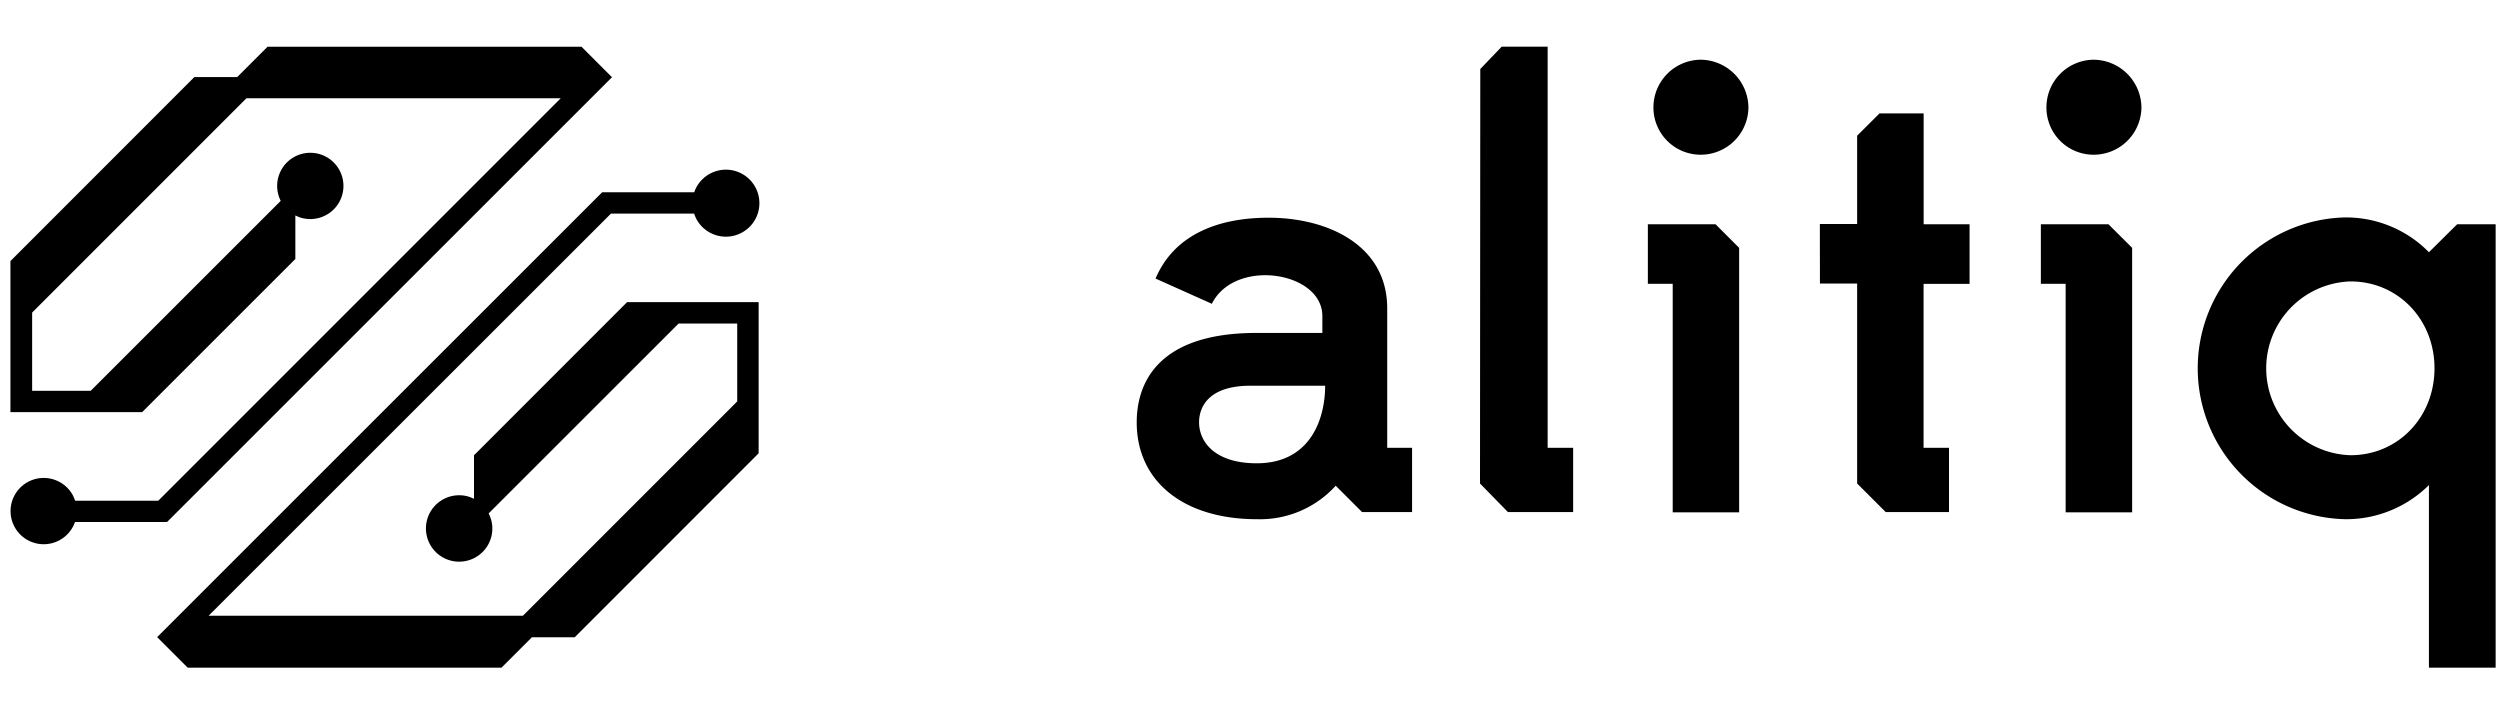
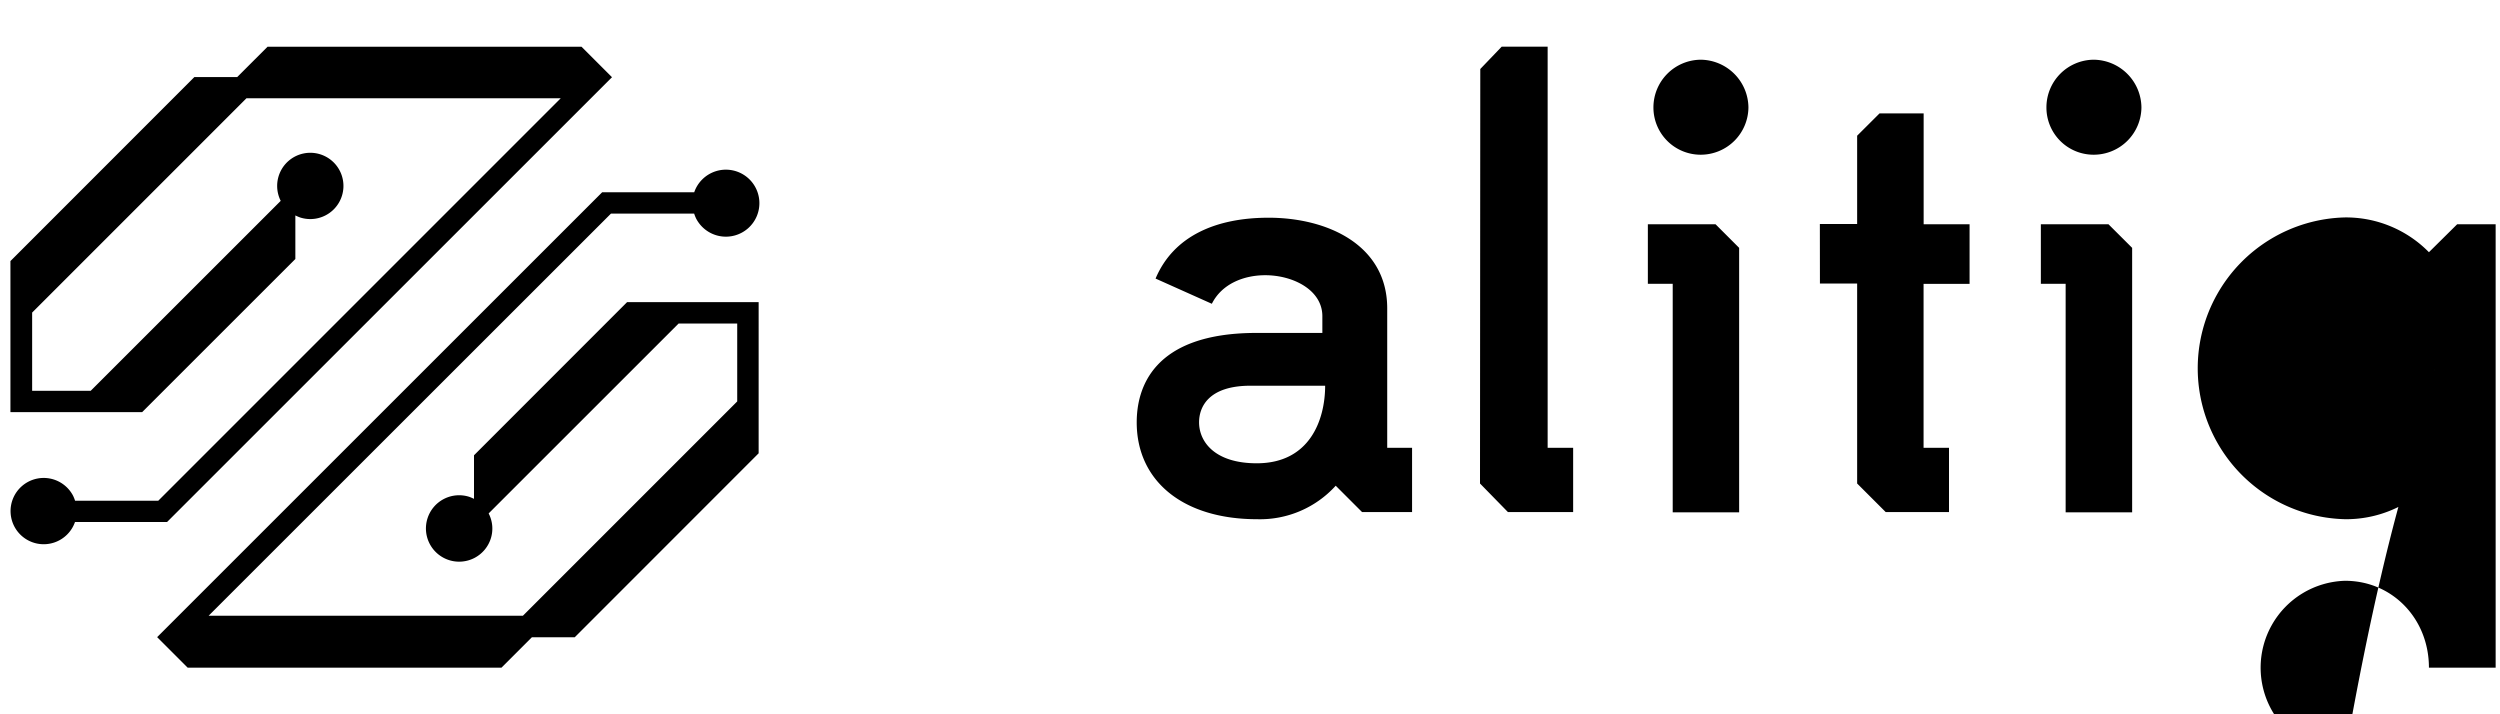
<svg xmlns="http://www.w3.org/2000/svg" id="Ebene_1" data-name="Ebene 1" viewBox="0 0 350 100">
-   <path d="M194.21,62.69h3.48v9h-7L187,68a14.31,14.31,0,0,1-11,4.69c-10.43,0-16.86-5.39-16.86-13.56,0-4.7,2.17-12.52,16.78-12.52h9.21V44.26c0-3.65-4.08-5.73-8-5.73-3,0-6.08,1.21-7.47,4L161.78,39c2.53-6,8.52-8.52,15.82-8.52,8.26,0,16.61,3.82,16.61,12.69ZM185.52,54H175.08c-5.91,0-7.21,3-7.21,5.13,0,2.69,2.17,5.73,8.08,5.73C183.43,64.86,185.52,58.69,185.52,54ZM207.24,9.66l3-3.13h6.43V62.69h3.57v9h-9.13l-3.91-4Zm36.24,62.07h-9.3v-32H230.7V31.4h9.48l3.3,3.3ZM238.09,8.36a6.75,6.75,0,0,1,6.69,6.69,6.68,6.68,0,0,1-6.69,6.61,6.61,6.61,0,0,1-6.61-6.61A6.68,6.68,0,0,1,238.09,8.36Zm16.69,23H260V19l3.13-3.12h6.18V31.4h6.43v8.34H269.3V62.69h3.56v9H264l-4-4v-28h-5.21ZM298.5,71.73h-9.31v-32h-3.47V31.4h9.47l3.31,3.3ZM293.11,8.36a6.75,6.75,0,0,1,6.69,6.69,6.68,6.68,0,0,1-6.69,6.61,6.6,6.6,0,0,1-6.61-6.61A6.67,6.67,0,0,1,293.11,8.36Zm46.94,85.11V67.91a16.43,16.43,0,0,1-11.65,4.78,21.13,21.13,0,0,1-.09-42.25,16.26,16.26,0,0,1,11.74,4.87L344,31.4h5.39V93.47Zm.78-41.91c0-6.86-5.13-12.16-11.74-12.16a12.17,12.17,0,0,0,0,24.33C335.7,63.73,340.83,58.43,340.83,51.56ZM23.39,73.08H10.5a4.64,4.64,0,1,1-.26-3.66,5.66,5.66,0,0,1,.27.68H22.16L78.5,13.76h-44l-30,30V54.71h8.2l26.6-26.59A4.64,4.64,0,1,1,42,30.44a6.36,6.36,0,0,1-.65-.28v6.1L19.9,57.7H1.46V36.55L27.21,10.79h6l4.25-4.25H81.41l4.27,4.27ZM22,89.2l4.27,4.27H70.21l4.25-4.25h6l25.75-25.76V42.3H87.79L66.36,63.74v6.1a6.36,6.36,0,0,0-.65-.28,4.65,4.65,0,1,0,3,5.84,4.6,4.6,0,0,0-.3-3.52l26.6-26.59h8.2V56.2l-30,30h-44L85.54,29.9H97.18a5.66,5.66,0,0,0,.27.68,4.69,4.69,0,1,0-.26-3.66H84.3Z" />
+   <path d="M194.21,62.69h3.48v9h-7L187,68a14.31,14.31,0,0,1-11,4.69c-10.43,0-16.86-5.39-16.86-13.56,0-4.7,2.17-12.52,16.78-12.52h9.21V44.26c0-3.65-4.08-5.73-8-5.73-3,0-6.08,1.21-7.47,4L161.78,39c2.53-6,8.52-8.52,15.82-8.52,8.26,0,16.61,3.82,16.61,12.69ZM185.52,54H175.08c-5.91,0-7.21,3-7.21,5.13,0,2.69,2.17,5.73,8.08,5.73C183.43,64.86,185.52,58.69,185.52,54ZM207.24,9.66l3-3.13h6.43V62.69h3.57v9h-9.13l-3.91-4Zm36.24,62.07h-9.3v-32H230.7V31.4h9.48l3.3,3.3ZM238.09,8.36a6.75,6.75,0,0,1,6.69,6.69,6.68,6.68,0,0,1-6.69,6.61,6.61,6.61,0,0,1-6.61-6.61A6.68,6.68,0,0,1,238.09,8.36Zm16.69,23H260V19l3.13-3.12h6.18V31.4h6.43v8.34H269.3V62.69h3.56v9H264l-4-4v-28h-5.21ZM298.5,71.73h-9.31v-32h-3.47V31.4h9.47l3.31,3.3ZM293.11,8.36a6.75,6.75,0,0,1,6.69,6.69,6.68,6.68,0,0,1-6.69,6.61,6.6,6.6,0,0,1-6.61-6.61A6.67,6.67,0,0,1,293.11,8.36Zm46.94,85.11V67.91a16.43,16.43,0,0,1-11.65,4.78,21.13,21.13,0,0,1-.09-42.25,16.26,16.26,0,0,1,11.74,4.87L344,31.4h5.39V93.47Zc0-6.86-5.13-12.16-11.74-12.16a12.17,12.17,0,0,0,0,24.33C335.7,63.73,340.83,58.43,340.83,51.56ZM23.39,73.08H10.5a4.64,4.64,0,1,1-.26-3.66,5.66,5.66,0,0,1,.27.68H22.16L78.5,13.76h-44l-30,30V54.71h8.2l26.6-26.59A4.64,4.64,0,1,1,42,30.44a6.36,6.36,0,0,1-.65-.28v6.1L19.9,57.7H1.46V36.55L27.21,10.79h6l4.25-4.25H81.41l4.27,4.27ZM22,89.2l4.27,4.27H70.21l4.25-4.25h6l25.75-25.76V42.3H87.79L66.36,63.74v6.1a6.36,6.36,0,0,0-.65-.28,4.65,4.65,0,1,0,3,5.84,4.6,4.6,0,0,0-.3-3.52l26.6-26.59h8.2V56.2l-30,30h-44L85.54,29.9H97.18a5.66,5.66,0,0,0,.27.68,4.69,4.69,0,1,0-.26-3.66H84.3Z" />
</svg>